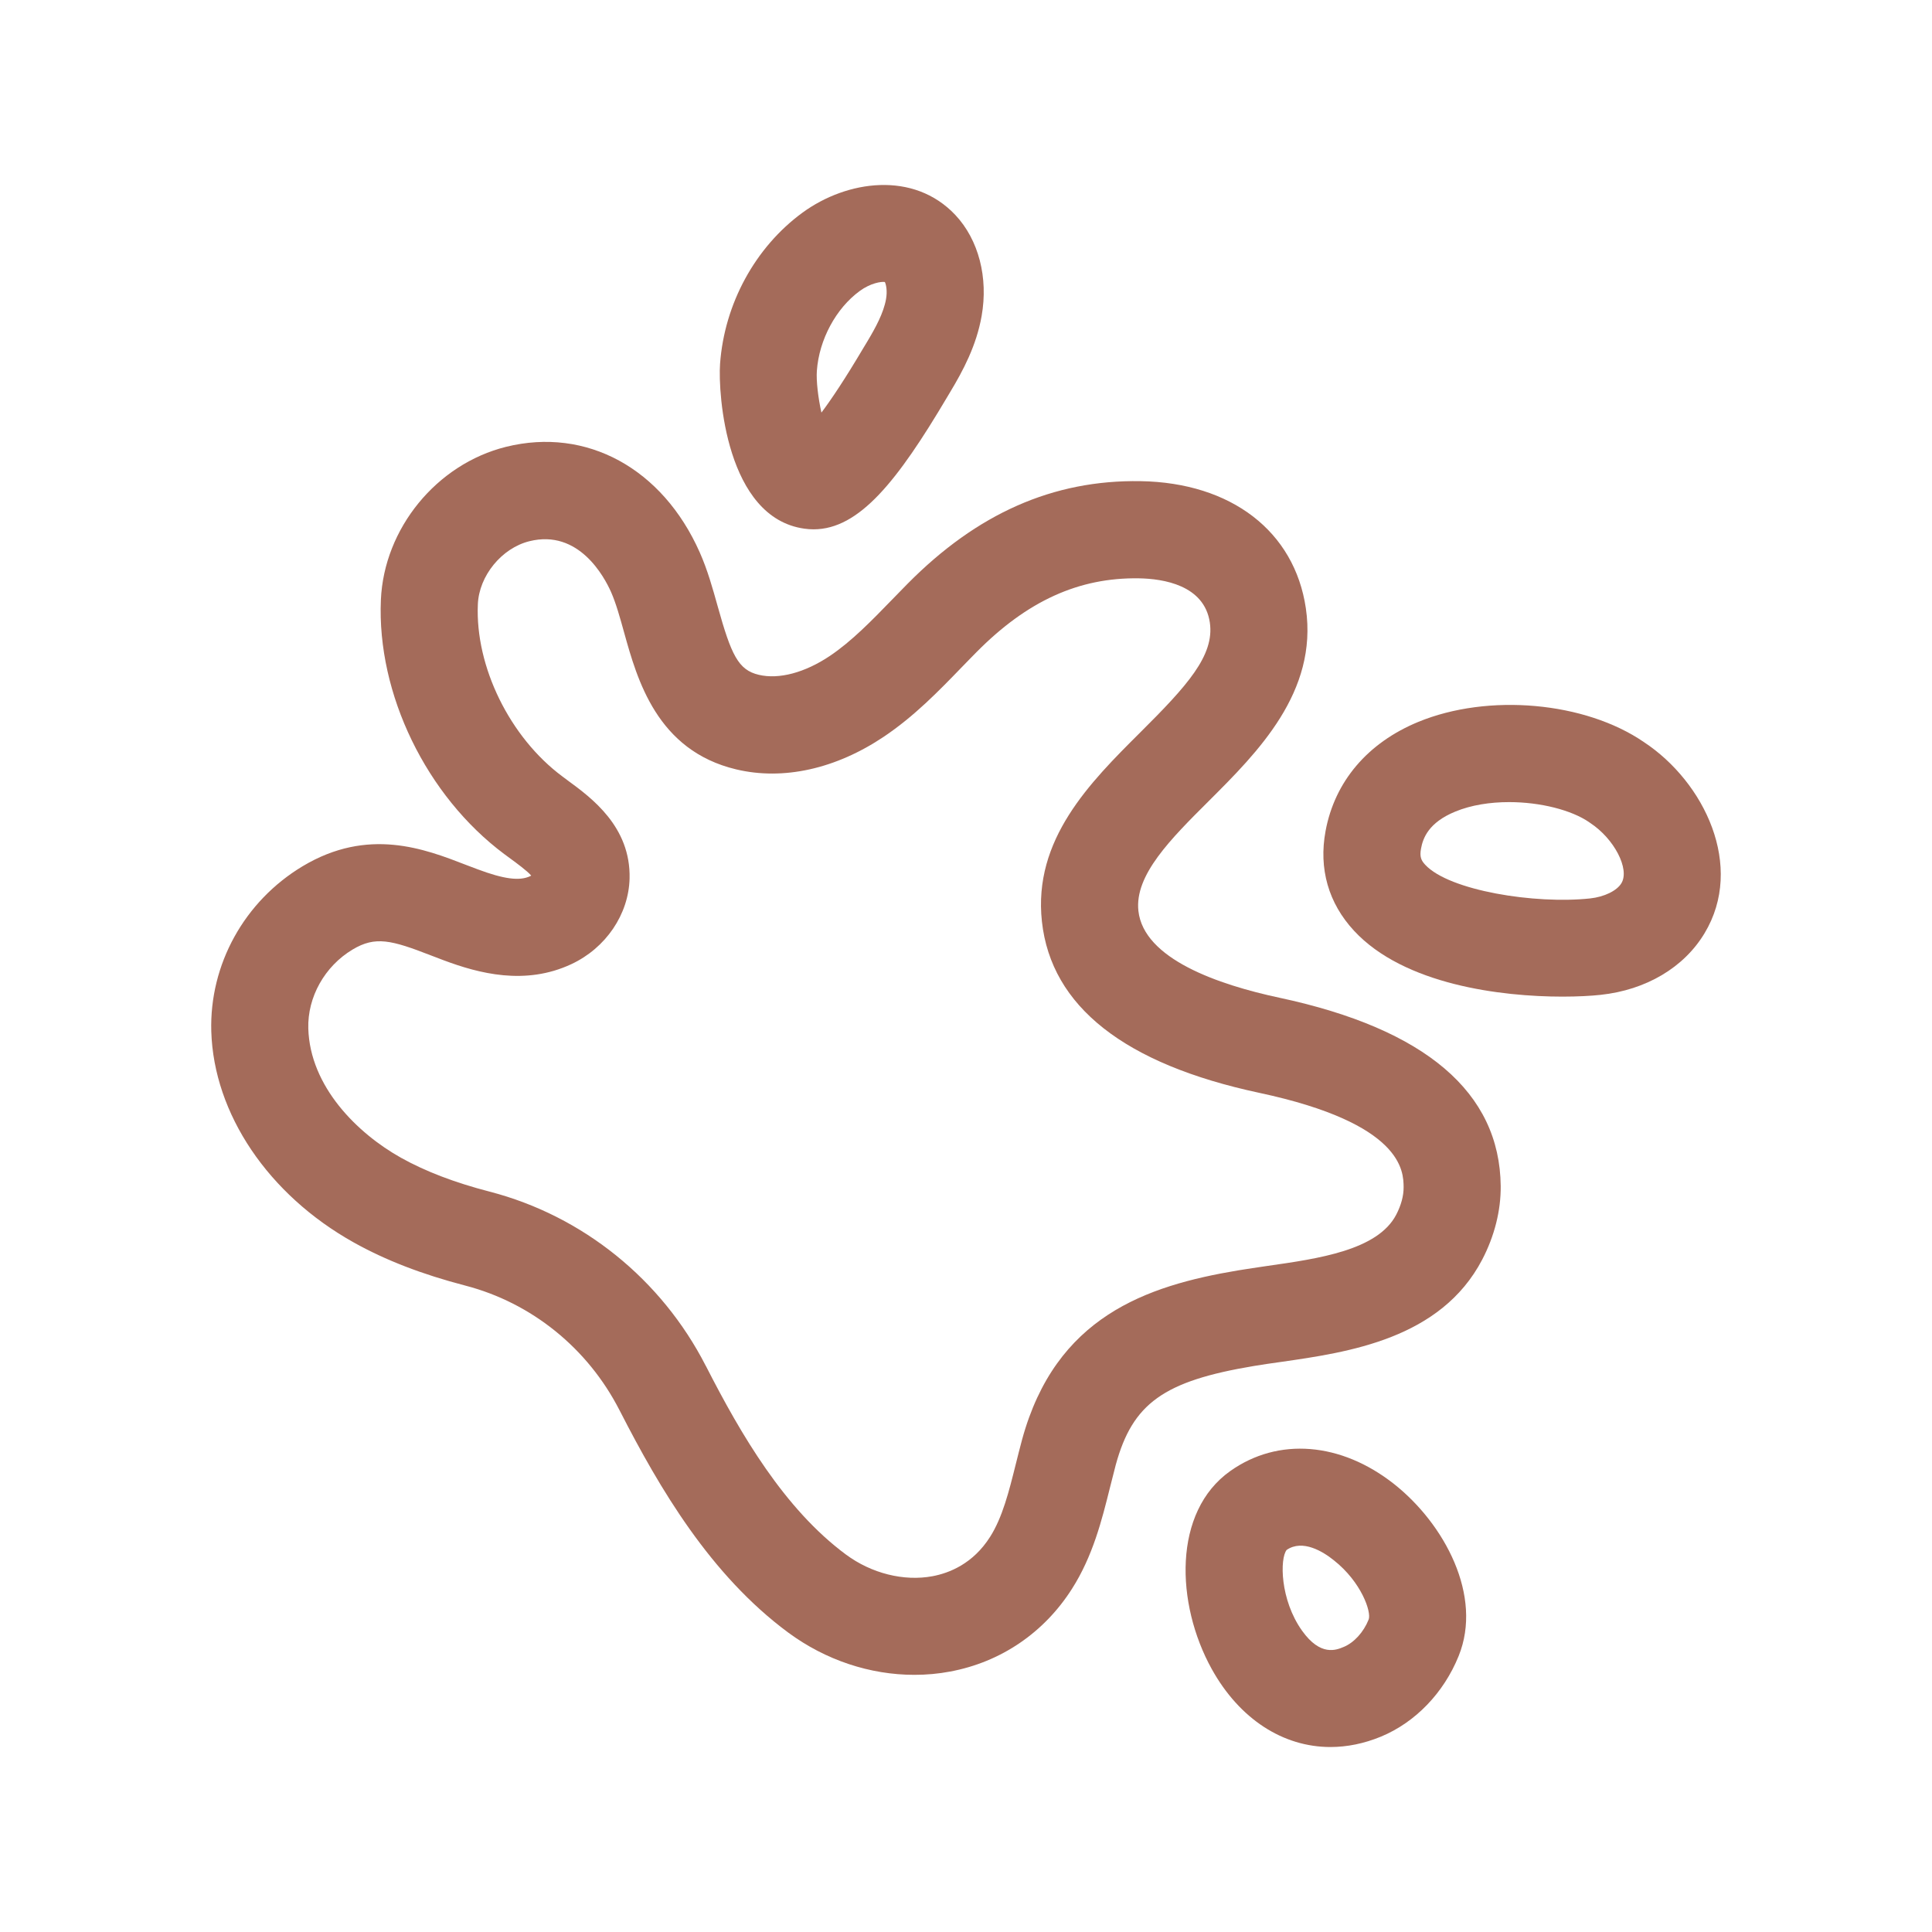
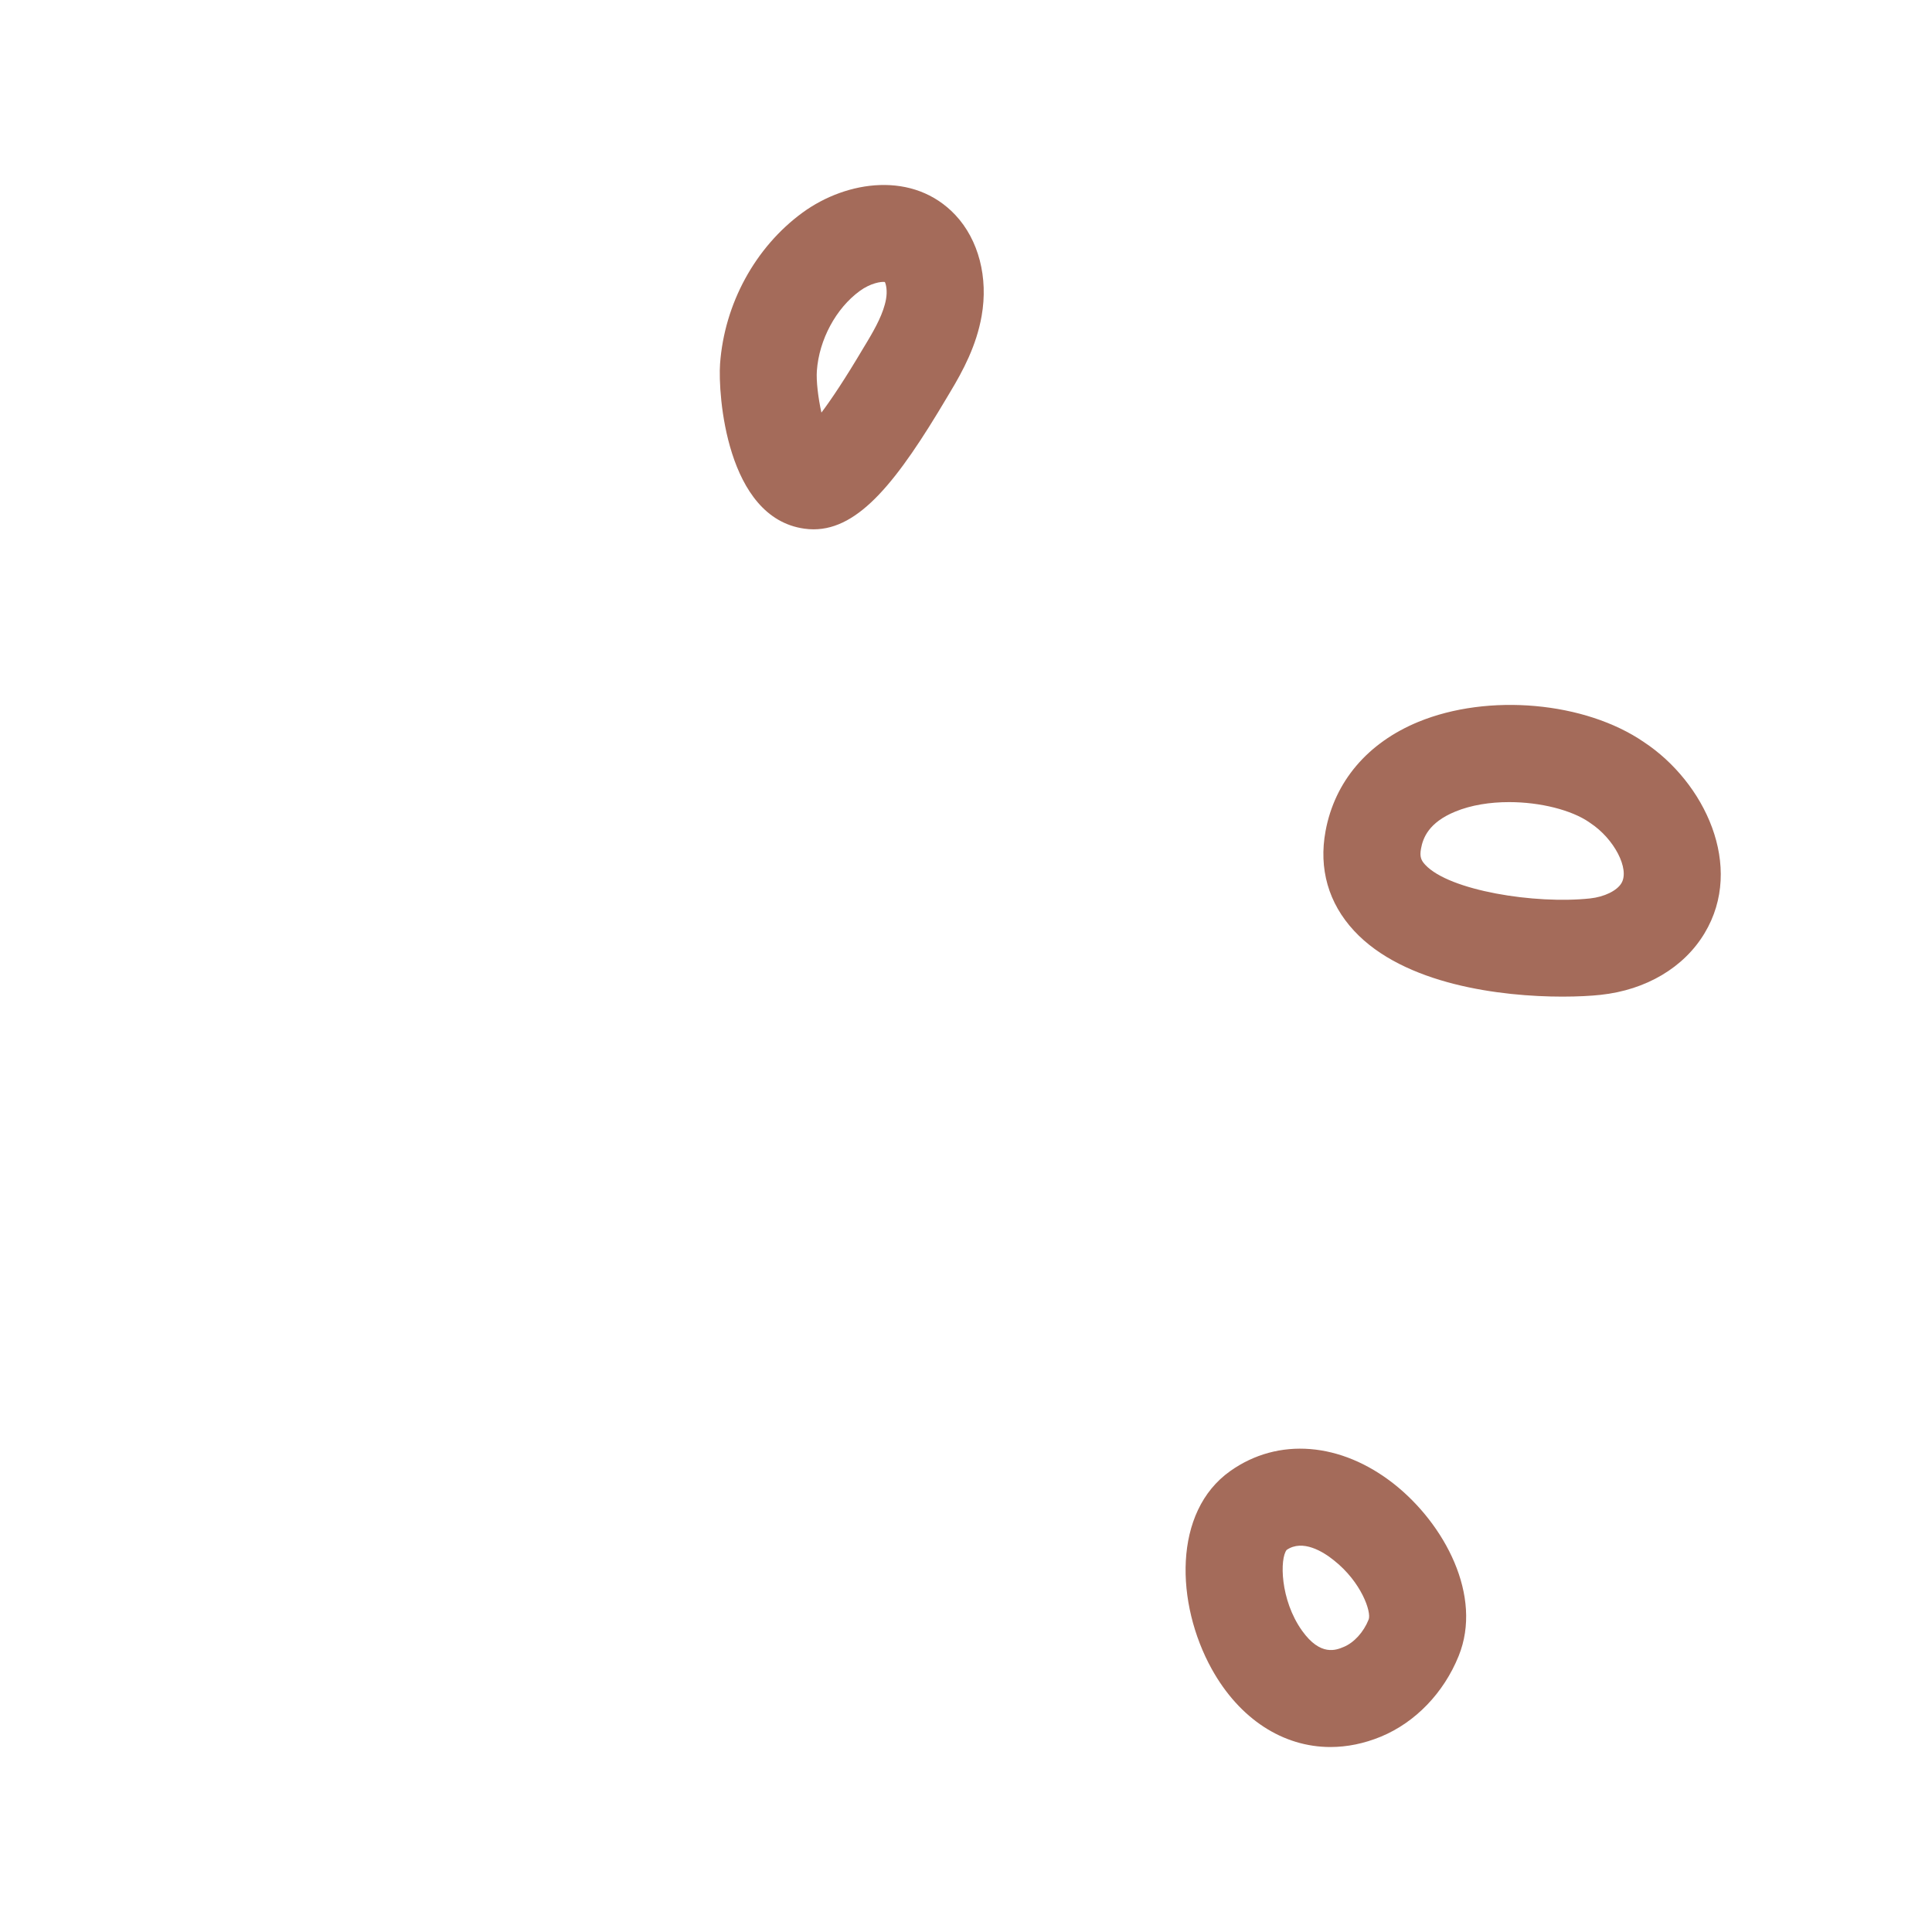
<svg xmlns="http://www.w3.org/2000/svg" version="1.1" id="Calque_1" x="0px" y="0px" width="47px" height="47px" viewBox="0 0 47 47" enable-background="new 0 0 47 47" xml:space="preserve">
  <g>
    <g>
-       <path fill="#A46B5A" d="M22.243,40.744c-1.077,0-2.158-0.357-3.067-1.028c-1.893-1.399-3.129-3.505-4.09-5.381l0,0    c-0.006-0.013-0.012-0.022-0.017-0.032c-0.771-1.506-2.138-2.609-3.748-3.028c-1.053-0.274-1.942-0.617-2.716-1.05    C6.527,29.064,5.2,27.097,5.14,25.09c-0.047-1.627,0.804-3.166,2.222-4.017c1.596-0.956,2.971-0.422,3.976-0.032    c0.093,0.036,0.187,0.072,0.28,0.106c0.638,0.239,1.02,0.29,1.279,0.168c0.01-0.005,0.019-0.01,0.026-0.015    c-0.105-0.119-0.349-0.297-0.505-0.412c-0.05-0.036-0.099-0.072-0.147-0.108c-1.897-1.414-3.105-3.899-3.005-6.188    c0.076-1.737,1.356-3.302,3.045-3.722c1.957-0.485,3.806,0.524,4.712,2.568c0.192,0.433,0.316,0.881,0.437,1.314    c0.33,1.183,0.5,1.546,0.998,1.664c0.491,0.117,1.121-0.051,1.73-0.459c0.535-0.36,1.013-0.854,1.521-1.377l0.194-0.199    c0.057-0.06,0.113-0.118,0.172-0.176c1.697-1.716,3.546-2.534,5.67-2.5c2.208,0.036,3.748,1.221,4.023,3.094    c0.298,2.036-1.175,3.504-2.358,4.684c-0.931,0.928-1.811,1.804-1.716,2.676c0.129,1.169,1.94,1.795,3.435,2.114    c3.547,0.759,5.357,2.3,5.379,4.582c0.005,0.596-0.151,1.214-0.449,1.786c-1.011,1.934-3.258,2.256-4.896,2.491    c-0.228,0.032-0.447,0.063-0.655,0.098c-2.2,0.367-2.955,0.909-3.365,2.407c-0.049,0.185-0.096,0.37-0.142,0.557    c-0.194,0.78-0.415,1.664-0.925,2.461c-0.679,1.067-1.731,1.78-2.961,2.009C22.827,40.719,22.535,40.744,22.243,40.744z     M17.183,33.25c0.001,0.004,0.003,0.006,0.004,0.009c0.835,1.632,1.893,3.449,3.393,4.559c0.62,0.459,1.408,0.656,2.104,0.527    c0.41-0.077,0.986-0.303,1.401-0.956c0.302-0.474,0.459-1.101,0.624-1.762c0.051-0.205,0.102-0.407,0.156-0.608    c0.815-2.98,3.005-3.738,5.253-4.114c0.224-0.037,0.461-0.071,0.708-0.108c1.26-0.179,2.688-0.384,3.139-1.245    c0.12-0.23,0.183-0.462,0.181-0.673c-0.004-0.383-0.014-1.547-3.51-2.293c-3.282-0.701-5.063-2.104-5.289-4.167    c-0.219-1.999,1.17-3.384,2.396-4.605c1.13-1.125,1.807-1.867,1.689-2.669c-0.135-0.914-1.138-1.066-1.725-1.076    c-1.46-0.023-2.718,0.548-3.956,1.8c-0.053,0.055-0.106,0.107-0.16,0.163l0,0l-0.189,0.194c-0.569,0.589-1.159,1.197-1.898,1.694    c-1.171,0.786-2.448,1.07-3.593,0.797c-1.929-0.458-2.409-2.185-2.727-3.327c-0.102-0.369-0.199-0.717-0.32-0.991    c-0.163-0.365-0.783-1.532-1.985-1.233c-0.673,0.167-1.225,0.84-1.254,1.534c-0.067,1.516,0.778,3.239,2.057,4.189l0.131,0.098    c0.573,0.42,1.534,1.123,1.503,2.384c-0.022,0.874-0.578,1.692-1.417,2.084c-1.123,0.525-2.25,0.226-3.107-0.095    c-0.102-0.038-0.204-0.078-0.307-0.117c-0.965-0.375-1.353-0.476-1.907-0.144C7.9,23.504,7.478,24.257,7.5,25.02    c0.041,1.413,1.192,2.55,2.255,3.145c0.596,0.332,1.303,0.603,2.16,0.825c2.261,0.588,4.176,2.132,5.254,4.236L17.183,33.25z     M22.746,15.207L22.746,15.207L22.746,15.207z" />
-     </g>
+       </g>
    <g>
      <path fill="#A46B5A" d="M38.011,24.245c-1.488,0-3.853-0.288-5.071-1.602c-0.623-0.672-0.863-1.511-0.693-2.426    c0.223-1.205,1.023-2.147,2.255-2.655c1.703-0.702,4.06-0.491,5.49,0.491c1.474,0.973,2.456,3.021,1.475,4.65    c-0.501,0.834-1.423,1.381-2.531,1.499C38.705,24.227,38.385,24.245,38.011,24.245z M36.713,19.513    c-0.461,0-0.921,0.07-1.311,0.231c-0.647,0.266-0.786,0.642-0.833,0.902c-0.037,0.198,0.005,0.287,0.103,0.392    c0.583,0.628,2.671,0.962,4.011,0.818c0.344-0.037,0.651-0.186,0.761-0.37c0.208-0.344-0.176-1.084-0.758-1.465    c-0.009-0.006-0.018-0.012-0.026-0.019C38.232,19.707,37.474,19.513,36.713,19.513z" />
    </g>
    <g>
      <path fill="#A46B5A" d="M19.792,12.877c-0.074,0-0.148-0.005-0.224-0.016c-1.903-0.264-2.103-3.279-2.051-4.01l0,0    c0.106-1.463,0.857-2.838,2.007-3.679c1.079-0.787,2.702-1.02,3.717,0.058c0.566,0.603,0.805,1.521,0.639,2.459    c-0.126,0.718-0.454,1.332-0.758,1.837L23.036,9.67C21.841,11.686,20.908,12.877,19.792,12.877z M20.213,10.674h0.001H20.213z     M19.872,9.02c-0.018,0.244,0.031,0.659,0.111,1.017c0.237-0.315,0.568-0.807,1.021-1.572l0.093-0.154    c0.202-0.337,0.397-0.695,0.457-1.031c0.038-0.213-0.001-0.366-0.028-0.42c-0.089-0.014-0.349,0.027-0.61,0.218    C20.336,7.501,19.926,8.264,19.872,9.02L19.872,9.02z" />
    </g>
    <g>
      <path fill="#A46B5A" d="M32.366,42.5c-1.148,0-2.21-0.674-2.89-1.901c-0.878-1.588-0.948-3.822,0.453-4.813    c1.166-0.827,2.693-0.704,3.987,0.318c1.227,0.973,2.161,2.719,1.569,4.181c-0.363,0.898-1.052,1.614-1.89,1.962l0,0l0,0    C33.183,42.417,32.769,42.5,32.366,42.5z M31.301,37.705c-0.167,0.204-0.166,1.21,0.377,1.969c0.448,0.625,0.828,0.468,1.01,0.391    c0.001,0,0.001,0,0.001,0c0.25-0.104,0.483-0.358,0.606-0.666c0.072-0.179-0.173-0.911-0.848-1.443    C32.187,37.746,31.688,37.439,31.301,37.705z" />
    </g>
  </g>
</svg>